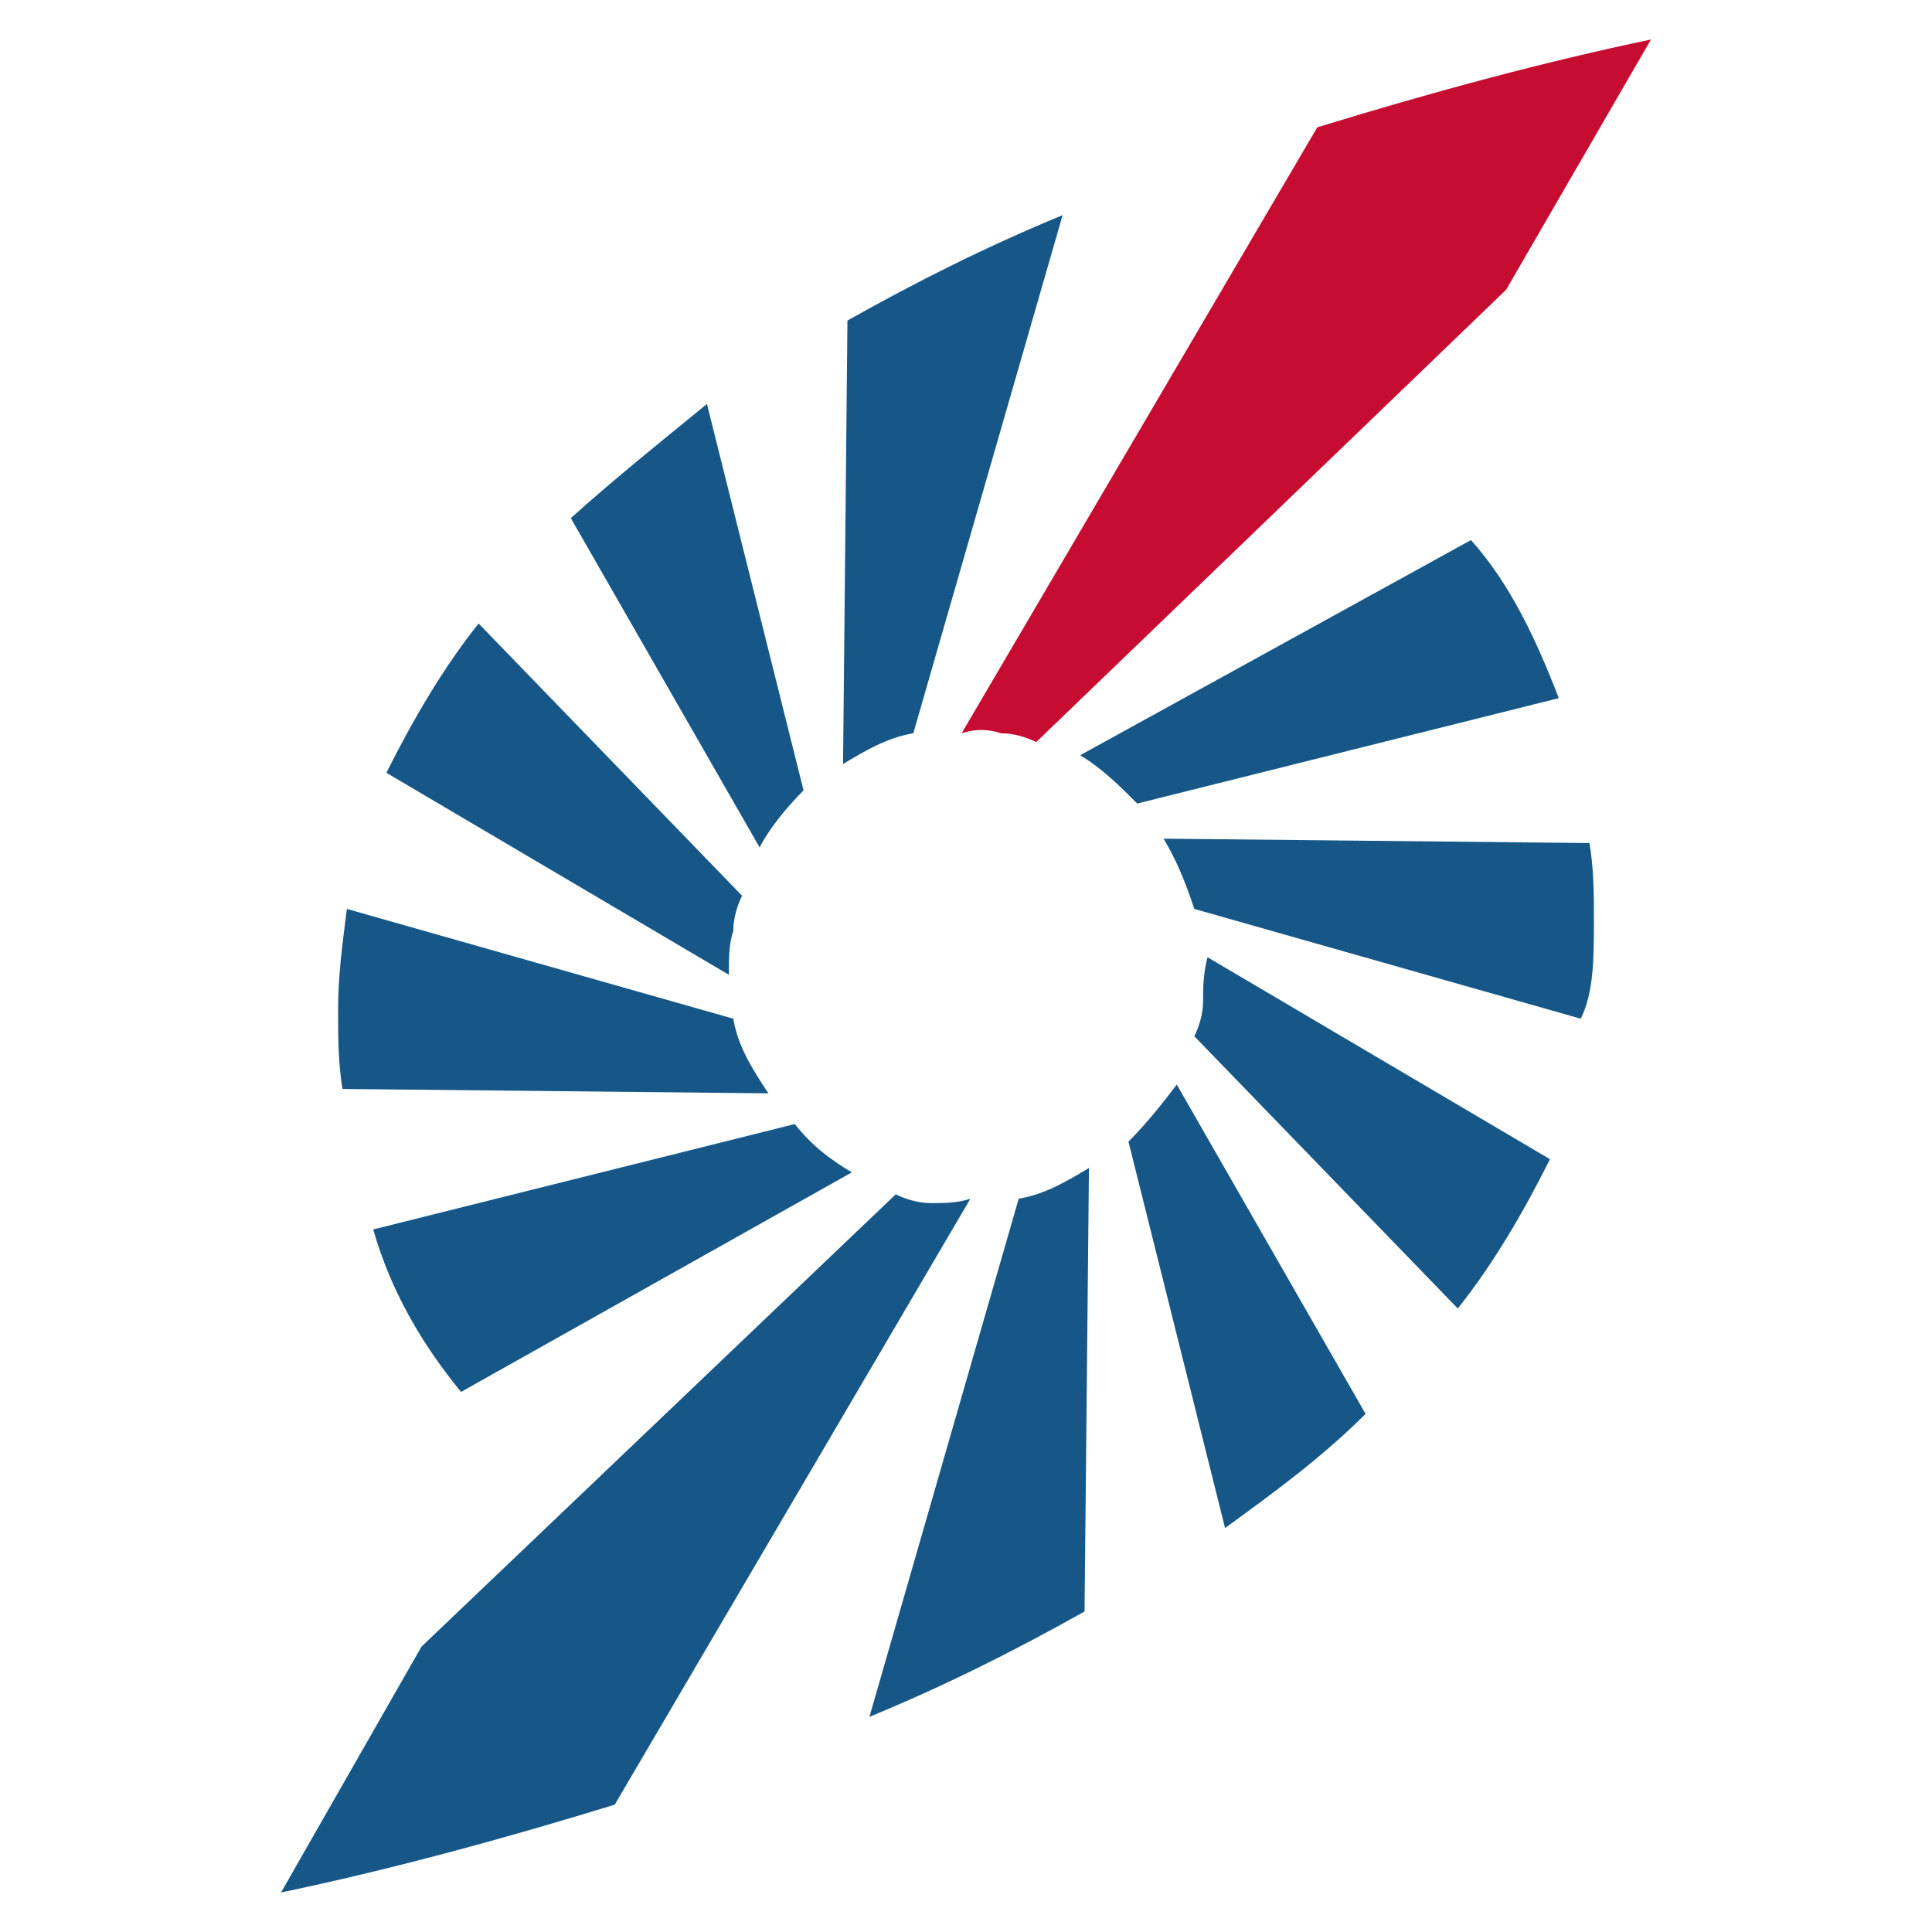
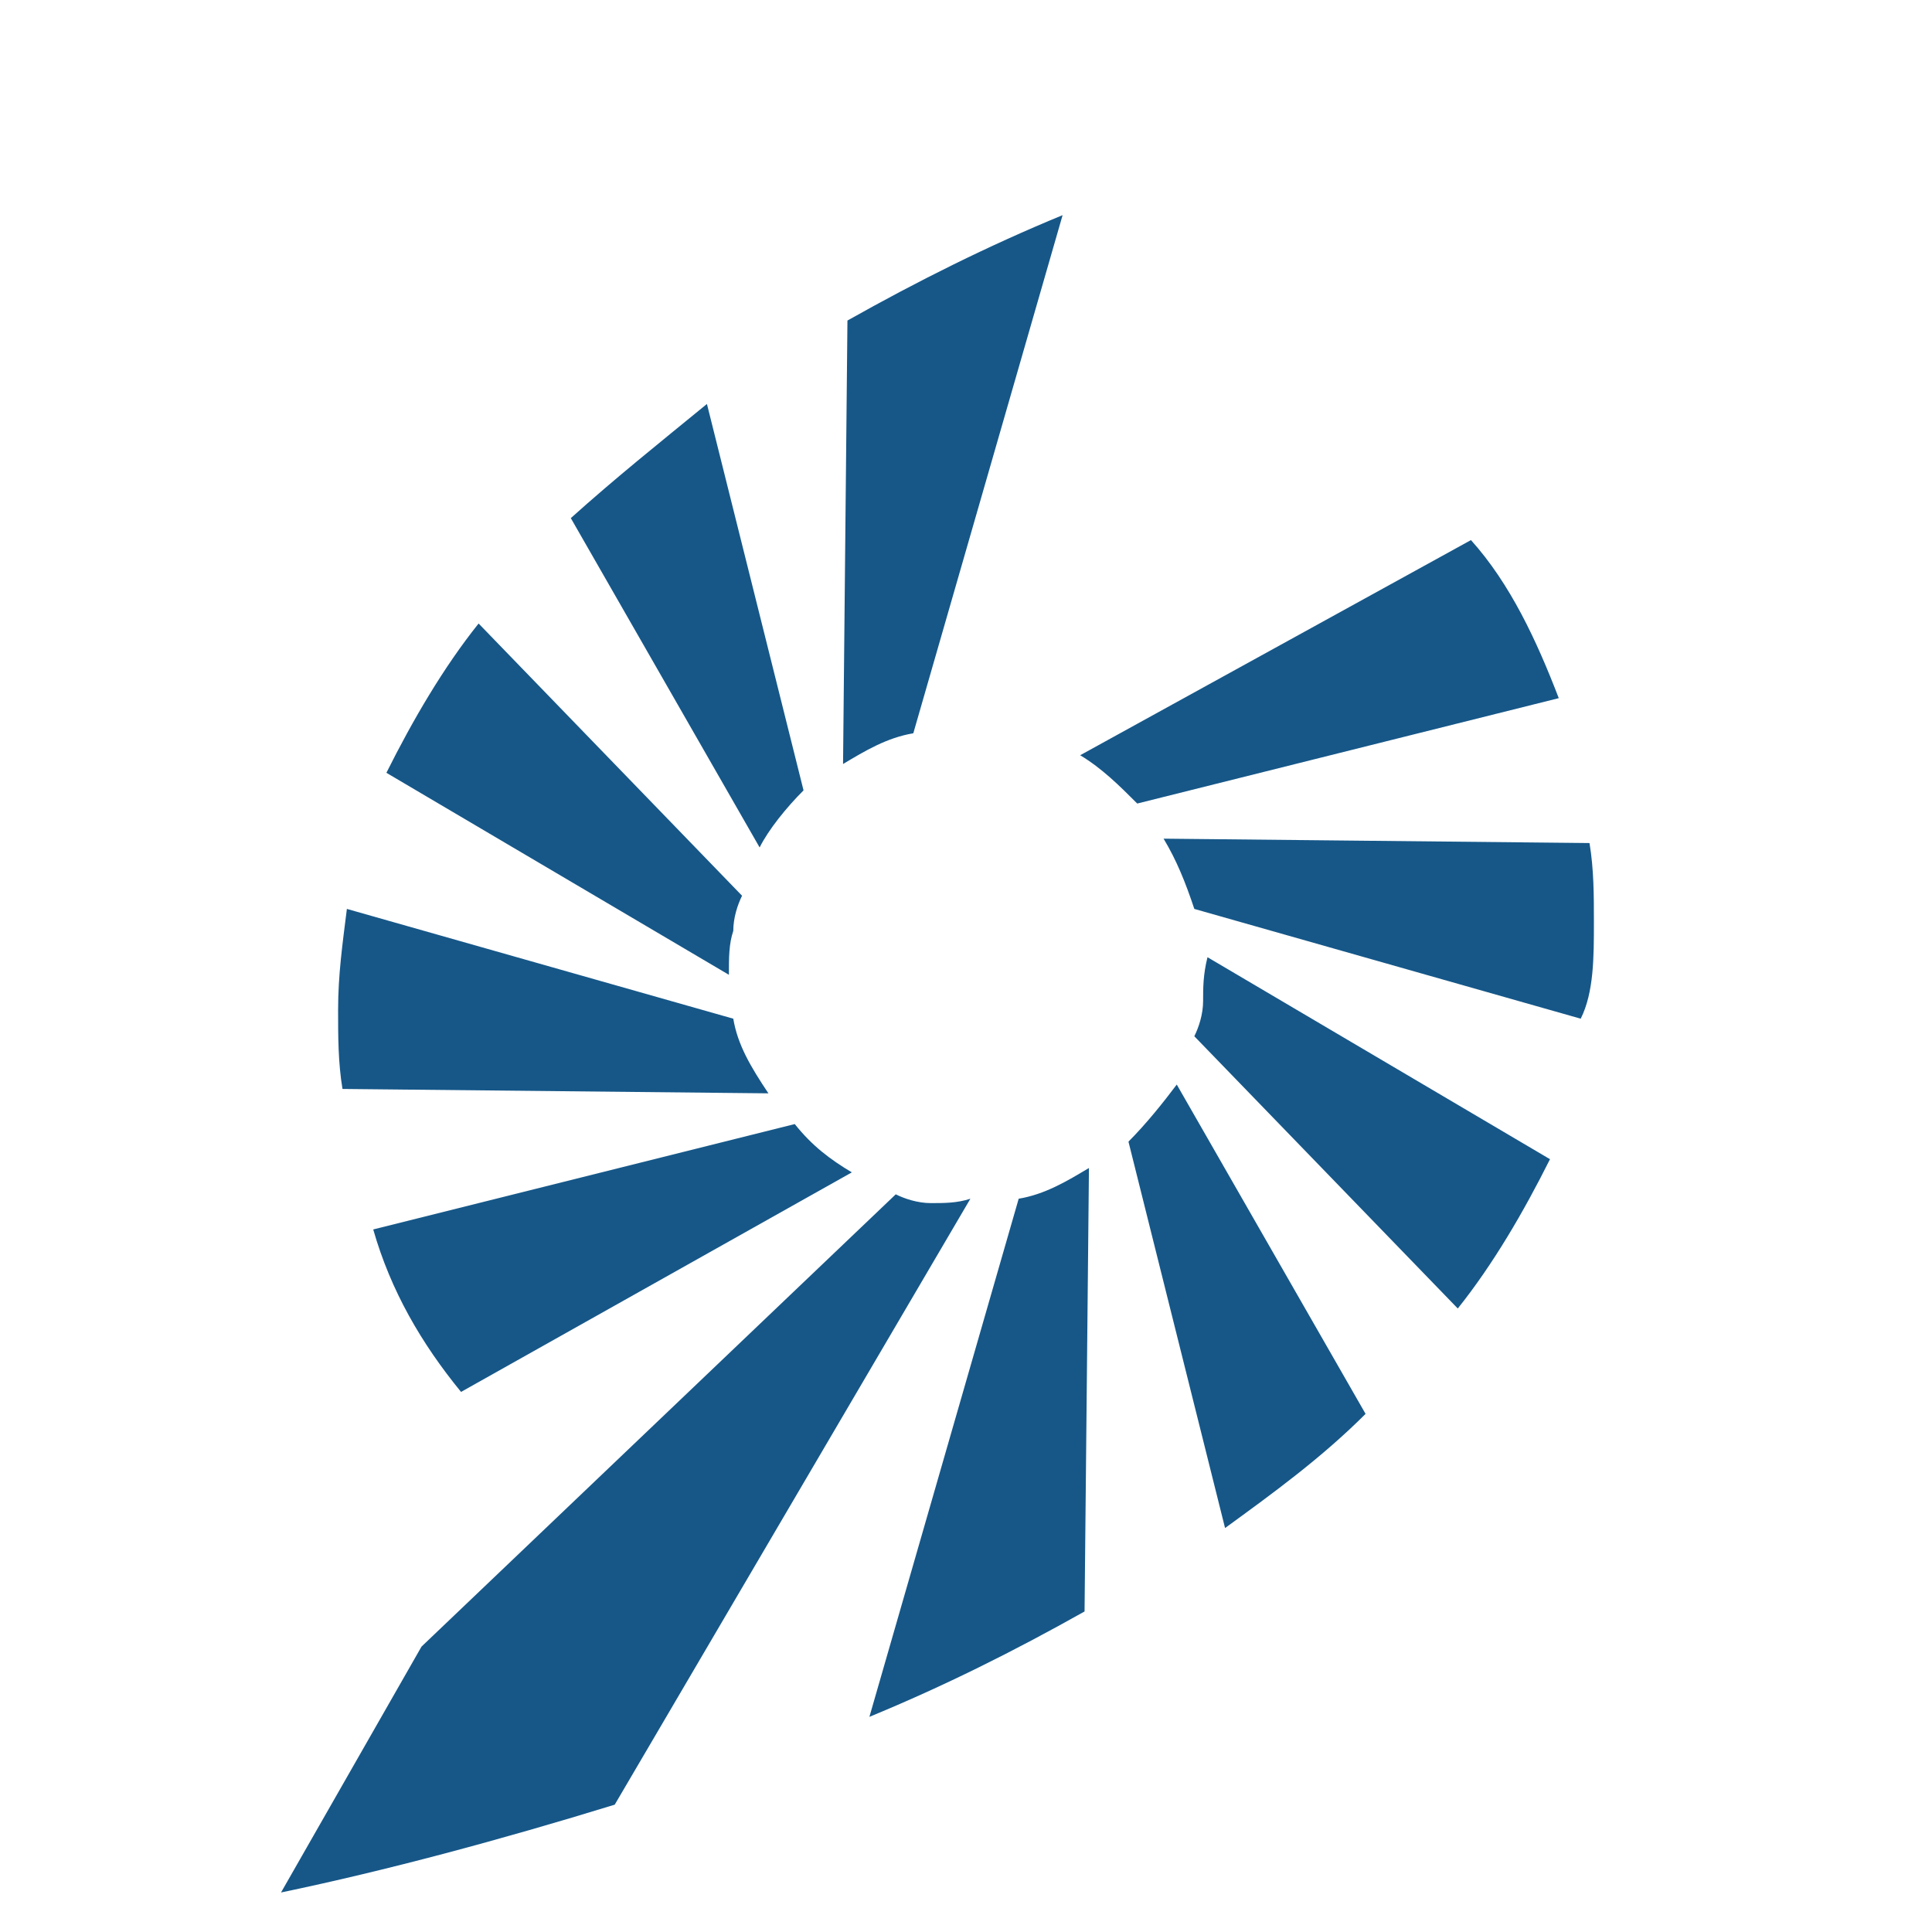
<svg xmlns="http://www.w3.org/2000/svg" version="1.1" id="Calque_1" x="0px" y="0px" width="44px" height="44px" viewBox="0 0 44 44" style="enable-background:new 0 0 44 44;" xml:space="preserve">
  <style type="text/css">
	.st0{fill:#165788;}
	.st1{fill:#C60C30;}
</style>
  <path class="st0" d="M10.5,31.7L10.5,31.7l8.9-5c-0.5-0.3-0.9-0.6-1.3-1.1l-9.6,2.4C8.9,29.4,9.6,30.6,10.5,31.7z M18.3,18l-2.2-8.8  C15,10.1,14,10.9,13,11.8l4.3,7.5C17.5,18.9,17.9,18.4,18.3,18z M20.8,16.7l3.4-11.8c-1.7,0.7-3.3,1.5-4.9,2.4l-0.1,10.1  C19.7,17.1,20.2,16.8,20.8,16.7z M24.6,17.2c0.5,0.3,0.9,0.7,1.3,1.1l9.6-2.4c-0.5-1.3-1.1-2.6-2-3.6l0,0L24.6,17.2z M16.7,21.2  c0-0.3,0.1-0.6,0.2-0.8l-6-6.2c-0.8,1-1.5,2.2-2.1,3.4l7.8,4.6C16.6,21.8,16.6,21.5,16.7,21.2L16.7,21.2z M25.7,26l2.2,8.8  c1.1-0.8,2.2-1.6,3.2-2.6l-4.3-7.5C26.5,25.1,26.1,25.6,25.7,26z M27.4,22.8c0,0.3-0.1,0.6-0.2,0.8l6,6.2c0.8-1,1.5-2.2,2.1-3.4  l-7.8-4.6C27.4,22.2,27.4,22.5,27.4,22.8z M36.3,21c0-0.6,0-1.2-0.1-1.8l-9.7-0.1c0.3,0.5,0.5,1,0.7,1.6l8.8,2.5  C36.3,22.6,36.3,21.8,36.3,21z M23.2,27.3l-3.4,11.8c1.7-0.7,3.3-1.5,4.9-2.4l0.1-10.1C24.3,26.9,23.8,27.2,23.2,27.3z M16.7,23.2  l-8.8-2.5c-0.1,0.8-0.2,1.5-0.2,2.3c0,0.6,0,1.2,0.1,1.8l9.7,0.1C17.1,24.3,16.8,23.8,16.7,23.2z M21.2,27.4c-0.3,0-0.6-0.1-0.8-0.2  L9.6,37.5l-3.2,5.6c2.4-0.5,5-1.2,7.6-2l8.1-13.8C21.8,27.4,21.5,27.4,21.2,27.4L21.2,27.4z" />
-   <path class="st1" d="M22.8,16.7c0.3,0,0.6,0.1,0.8,0.2L34.3,6.6l3.3-5.7c-2.4,0.5-5,1.2-7.6,2l-8.1,13.8  C22.2,16.6,22.5,16.6,22.8,16.7z" />
</svg>